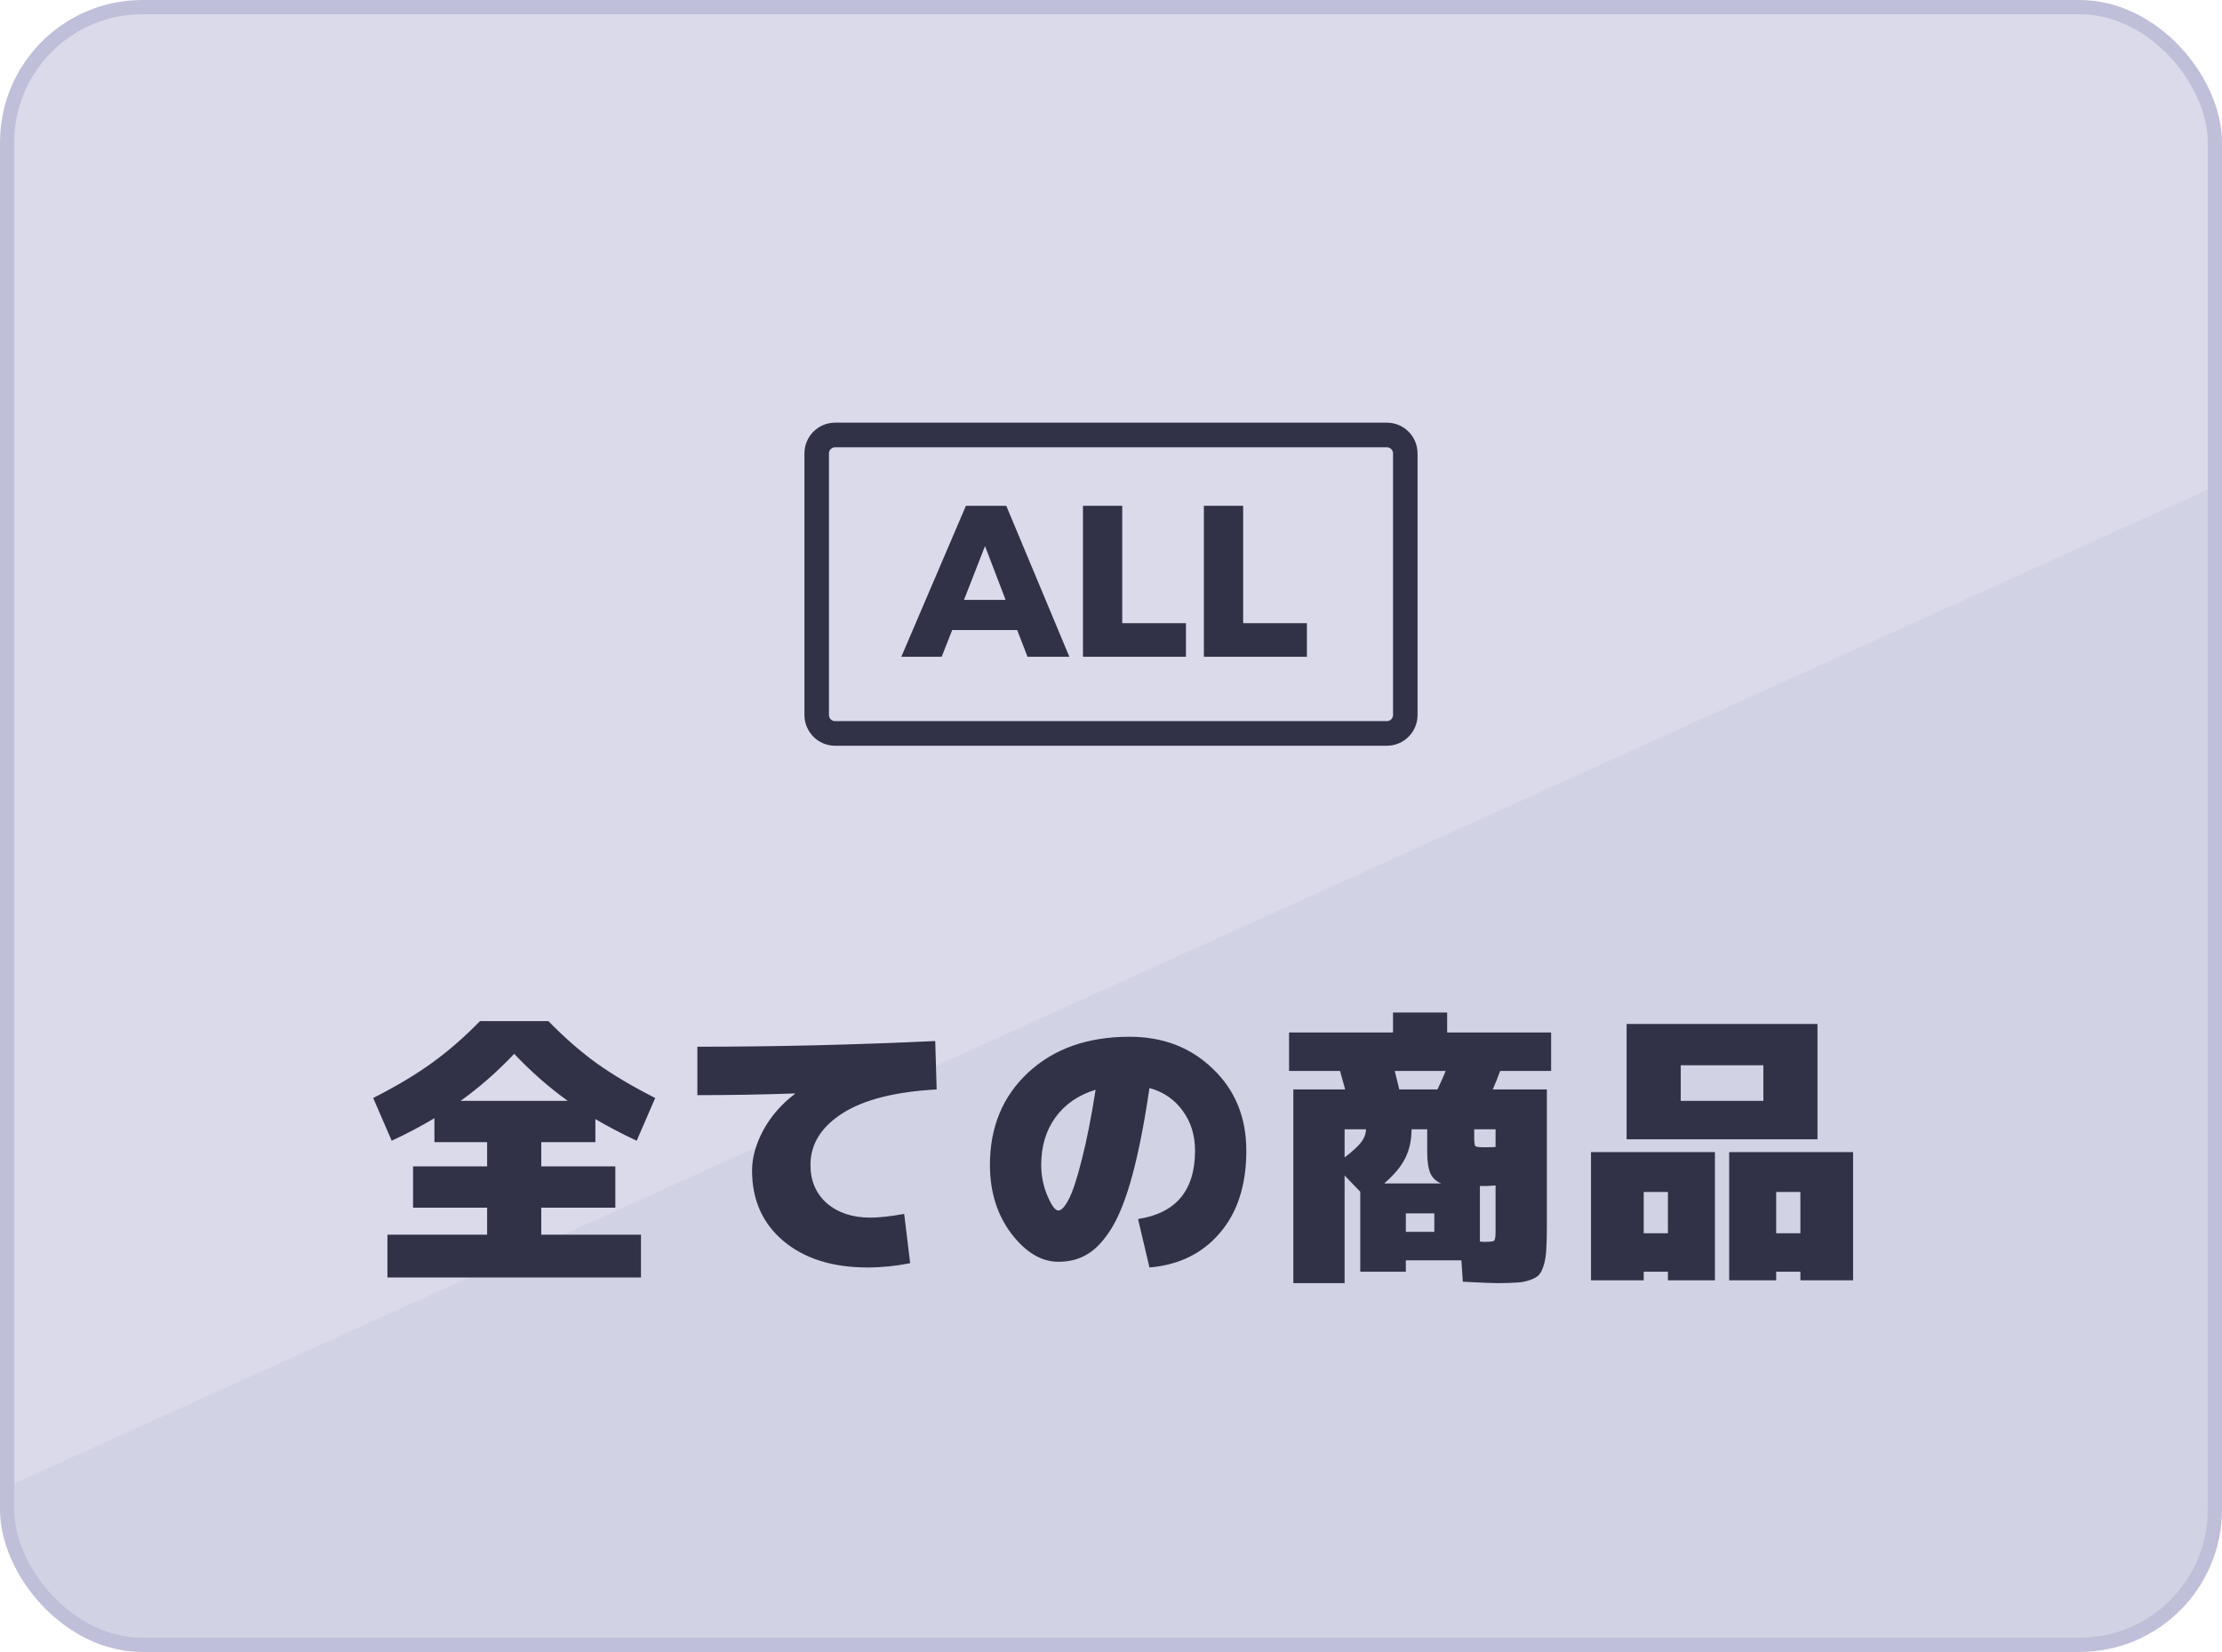
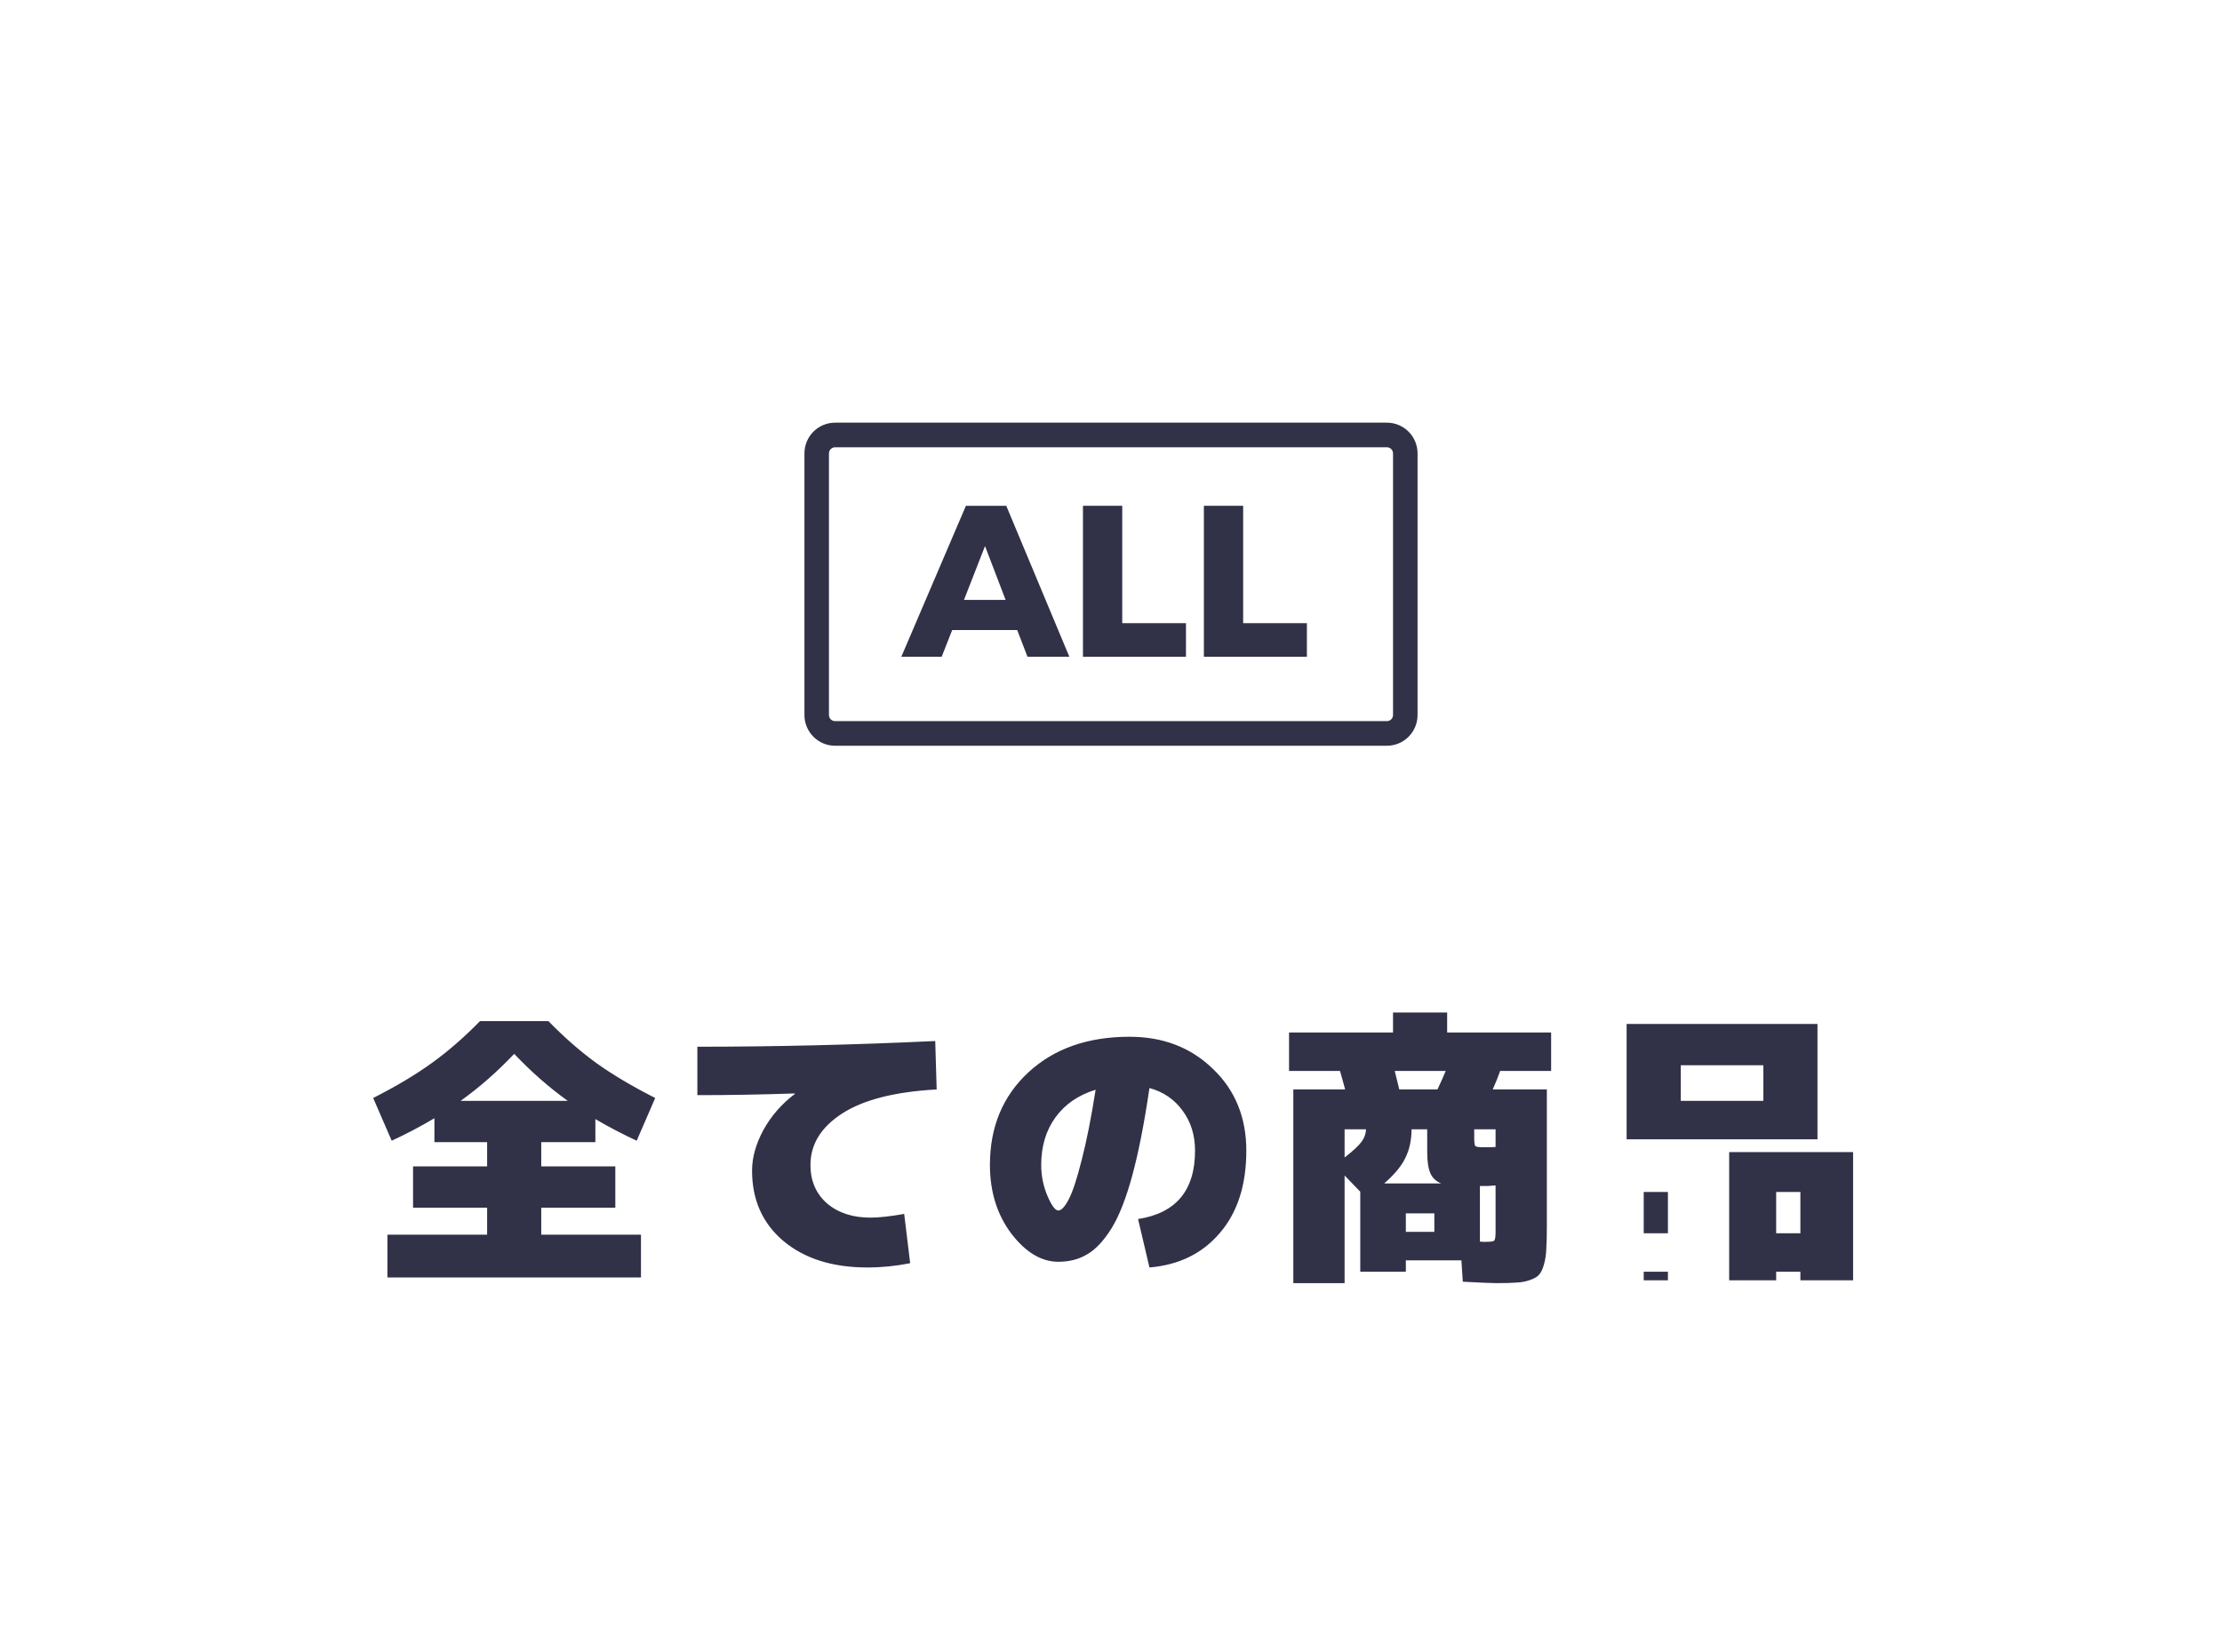
<svg xmlns="http://www.w3.org/2000/svg" width="156" height="116" viewBox="0 0 156 116" fill="none">
-   <rect x="0.5" y="0.5" width="155" height="115" rx="9.5" fill="url(#paint0_linear_2176_64380)" stroke="#BFBFD9" />
-   <path d="M32.34 77.3H39.86C38.54 76.353 37.287 75.253 36.1 74C34.913 75.253 33.66 76.353 32.34 77.3ZM38 86.7H45V89.7H27.2V86.7H34.2V84.8H29V81.9H34.2V80.2H30.5V78.52C29.54 79.093 28.54 79.62 27.5 80.1L26.2 77.1C27.827 76.273 29.2 75.453 30.32 74.64C31.453 73.827 32.58 72.847 33.7 71.7H38.5C39.62 72.847 40.74 73.827 41.86 74.64C42.993 75.453 44.373 76.273 46 77.1L44.7 80.1C43.647 79.607 42.68 79.1 41.8 78.58V80.2H38V81.9H43.2V84.8H38V86.7ZM55.8 76.82V76.78C53.48 76.86 51.2 76.9 48.96 76.9V73.5C54.413 73.5 59.98 73.367 65.66 73.1L65.76 76.5C62.84 76.66 60.633 77.22 59.14 78.18C57.647 79.14 56.9 80.347 56.9 81.8C56.9 82.92 57.287 83.82 58.06 84.5C58.847 85.167 59.86 85.5 61.1 85.5C61.713 85.5 62.507 85.413 63.48 85.24L63.9 88.7C62.9 88.9 61.9 89 60.9 89C58.447 89 56.48 88.38 55 87.14C53.533 85.9 52.8 84.253 52.8 82.2C52.8 81.28 53.067 80.327 53.6 79.34C54.147 78.353 54.88 77.513 55.8 76.82ZM80.7 76.4C80.34 78.853 79.94 80.893 79.5 82.52C79.06 84.147 78.567 85.4 78.02 86.28C77.473 87.147 76.907 87.747 76.32 88.08C75.747 88.427 75.073 88.6 74.3 88.6C73.113 88.6 72.013 87.94 71 86.62C70 85.287 69.5 83.68 69.5 81.8C69.5 79.133 70.4 76.967 72.2 75.3C74 73.633 76.367 72.8 79.3 72.8C81.66 72.8 83.613 73.553 85.16 75.06C86.72 76.553 87.5 78.467 87.5 80.8C87.5 83.213 86.88 85.14 85.64 86.58C84.413 88.02 82.767 88.827 80.7 89L79.9 85.6C82.567 85.187 83.9 83.587 83.9 80.8C83.9 79.707 83.607 78.767 83.02 77.98C82.447 77.193 81.673 76.667 80.7 76.4ZM76.92 76.52C75.707 76.893 74.767 77.54 74.1 78.46C73.433 79.38 73.1 80.493 73.1 81.8C73.1 82.56 73.247 83.287 73.54 83.98C73.833 84.66 74.087 85 74.3 85C74.513 85 74.753 84.747 75.02 84.24C75.3 83.72 75.607 82.793 75.94 81.46C76.287 80.127 76.613 78.48 76.92 76.52ZM98.7 86.5H100.7V85.2H98.7V86.5ZM101.18 83.1C100.82 82.953 100.567 82.713 100.42 82.38C100.273 82.033 100.2 81.54 100.2 80.9V79.3H99.1C99.1 80.06 98.953 80.733 98.66 81.32C98.38 81.893 97.887 82.487 97.18 83.1H101.18ZM100.92 76.5C101.147 76.02 101.34 75.587 101.5 75.2H97.92C98.013 75.56 98.12 75.993 98.24 76.5H100.92ZM94.4 81.28C95 80.813 95.4 80.44 95.6 80.16C95.8 79.88 95.9 79.593 95.9 79.3H94.4V81.28ZM94.4 82.54V90.1H90.8V76.5H94.44C94.28 75.913 94.16 75.48 94.08 75.2H90.5V72.5H97.8V71.1H101.6V72.5H108.9V75.2H105.32C105.187 75.587 105.013 76.02 104.8 76.5H108.6V86.1C108.6 86.78 108.587 87.313 108.56 87.7C108.547 88.087 108.493 88.447 108.4 88.78C108.307 89.113 108.193 89.353 108.06 89.5C107.94 89.647 107.727 89.773 107.42 89.88C107.127 89.987 106.813 90.047 106.48 90.06C106.16 90.087 105.7 90.1 105.1 90.1C104.727 90.1 103.927 90.067 102.7 90L102.6 88.5H98.7V89.3H95.5V83.68L94.4 82.54ZM105 83.24C104.88 83.253 104.693 83.267 104.44 83.28C104.2 83.28 104.02 83.28 103.9 83.28V87.18C103.967 87.18 104.04 87.187 104.12 87.2C104.213 87.2 104.273 87.2 104.3 87.2C104.647 87.2 104.847 87.173 104.9 87.12C104.967 87.053 105 86.847 105 86.5V83.24ZM105 80.54V79.3H103.5V79.86C103.5 80.207 103.527 80.413 103.58 80.48C103.647 80.533 103.853 80.56 104.2 80.56C104.56 80.56 104.827 80.553 105 80.54ZM118 80H114.2V71.9H127.6V80H118ZM115.4 89.3V89.9H111.7V80.9H120.4V89.9H117.1V89.3H115.4ZM124.7 89.3V89.9H121.4V80.9H130.1V89.9H126.4V89.3H124.7ZM123.8 77.3V74.8H118V77.3H123.8ZM117.1 86.6V83.7H115.4V86.6H117.1ZM126.4 86.6V83.7H124.7V86.6H126.4Z" fill="#313148" />
+   <path d="M32.34 77.3H39.86C38.54 76.353 37.287 75.253 36.1 74C34.913 75.253 33.66 76.353 32.34 77.3ZM38 86.7H45V89.7H27.2V86.7H34.2V84.8H29V81.9H34.2V80.2H30.5V78.52C29.54 79.093 28.54 79.62 27.5 80.1L26.2 77.1C27.827 76.273 29.2 75.453 30.32 74.64C31.453 73.827 32.58 72.847 33.7 71.7H38.5C39.62 72.847 40.74 73.827 41.86 74.64C42.993 75.453 44.373 76.273 46 77.1L44.7 80.1C43.647 79.607 42.68 79.1 41.8 78.58V80.2H38V81.9H43.2V84.8H38V86.7ZM55.8 76.82V76.78C53.48 76.86 51.2 76.9 48.96 76.9V73.5C54.413 73.5 59.98 73.367 65.66 73.1L65.76 76.5C62.84 76.66 60.633 77.22 59.14 78.18C57.647 79.14 56.9 80.347 56.9 81.8C56.9 82.92 57.287 83.82 58.06 84.5C58.847 85.167 59.86 85.5 61.1 85.5C61.713 85.5 62.507 85.413 63.48 85.24L63.9 88.7C62.9 88.9 61.9 89 60.9 89C58.447 89 56.48 88.38 55 87.14C53.533 85.9 52.8 84.253 52.8 82.2C52.8 81.28 53.067 80.327 53.6 79.34C54.147 78.353 54.88 77.513 55.8 76.82ZM80.7 76.4C80.34 78.853 79.94 80.893 79.5 82.52C79.06 84.147 78.567 85.4 78.02 86.28C77.473 87.147 76.907 87.747 76.32 88.08C75.747 88.427 75.073 88.6 74.3 88.6C73.113 88.6 72.013 87.94 71 86.62C70 85.287 69.5 83.68 69.5 81.8C69.5 79.133 70.4 76.967 72.2 75.3C74 73.633 76.367 72.8 79.3 72.8C81.66 72.8 83.613 73.553 85.16 75.06C86.72 76.553 87.5 78.467 87.5 80.8C87.5 83.213 86.88 85.14 85.64 86.58C84.413 88.02 82.767 88.827 80.7 89L79.9 85.6C82.567 85.187 83.9 83.587 83.9 80.8C83.9 79.707 83.607 78.767 83.02 77.98C82.447 77.193 81.673 76.667 80.7 76.4ZM76.92 76.52C75.707 76.893 74.767 77.54 74.1 78.46C73.433 79.38 73.1 80.493 73.1 81.8C73.1 82.56 73.247 83.287 73.54 83.98C73.833 84.66 74.087 85 74.3 85C74.513 85 74.753 84.747 75.02 84.24C75.3 83.72 75.607 82.793 75.94 81.46C76.287 80.127 76.613 78.48 76.92 76.52ZM98.7 86.5H100.7V85.2H98.7V86.5ZM101.18 83.1C100.82 82.953 100.567 82.713 100.42 82.38C100.273 82.033 100.2 81.54 100.2 80.9V79.3H99.1C99.1 80.06 98.953 80.733 98.66 81.32C98.38 81.893 97.887 82.487 97.18 83.1H101.18ZM100.92 76.5C101.147 76.02 101.34 75.587 101.5 75.2H97.92C98.013 75.56 98.12 75.993 98.24 76.5H100.92ZM94.4 81.28C95 80.813 95.4 80.44 95.6 80.16C95.8 79.88 95.9 79.593 95.9 79.3H94.4V81.28ZM94.4 82.54V90.1H90.8V76.5H94.44C94.28 75.913 94.16 75.48 94.08 75.2H90.5V72.5H97.8V71.1H101.6V72.5H108.9V75.2H105.32C105.187 75.587 105.013 76.02 104.8 76.5H108.6V86.1C108.6 86.78 108.587 87.313 108.56 87.7C108.547 88.087 108.493 88.447 108.4 88.78C108.307 89.113 108.193 89.353 108.06 89.5C107.94 89.647 107.727 89.773 107.42 89.88C107.127 89.987 106.813 90.047 106.48 90.06C106.16 90.087 105.7 90.1 105.1 90.1C104.727 90.1 103.927 90.067 102.7 90L102.6 88.5H98.7V89.3H95.5V83.68L94.4 82.54ZM105 83.24C104.88 83.253 104.693 83.267 104.44 83.28C104.2 83.28 104.02 83.28 103.9 83.28V87.18C103.967 87.18 104.04 87.187 104.12 87.2C104.213 87.2 104.273 87.2 104.3 87.2C104.647 87.2 104.847 87.173 104.9 87.12C104.967 87.053 105 86.847 105 86.5V83.24ZM105 80.54V79.3H103.5V79.86C103.5 80.207 103.527 80.413 103.58 80.48C103.647 80.533 103.853 80.56 104.2 80.56C104.56 80.56 104.827 80.553 105 80.54ZM118 80H114.2V71.9H127.6V80H118ZM115.4 89.3V89.9H111.7V80.9V89.9H117.1V89.3H115.4ZM124.7 89.3V89.9H121.4V80.9H130.1V89.9H126.4V89.3H124.7ZM123.8 77.3V74.8H118V77.3H123.8ZM117.1 86.6V83.7H115.4V86.6H117.1ZM126.4 86.6V83.7H124.7V86.6H126.4Z" fill="#313148" />
  <g clip-path="url(#clip0_2176_64380)">
    <path fill-rule="evenodd" clip-rule="evenodd" d="M72.138 46.118L71.415 44.243H66.85L66.112 46.118H63.279L67.814 35.516H70.647L75.076 46.118H72.138ZM67.678 42.125H70.601L69.155 38.344L67.678 42.125Z" fill="#313148" />
    <path d="M76.032 35.516H78.789V43.759H83.263V46.118H76.032V35.516Z" fill="#313148" />
    <path d="M87.278 35.516H84.521V46.118H91.753V43.759H87.278V35.516Z" fill="#313148" />
    <path fill-rule="evenodd" clip-rule="evenodd" d="M56.477 31.839C56.477 30.646 57.44 29.679 58.629 29.679H97.37C98.559 29.679 99.522 30.646 99.522 31.839V50.205C99.522 51.398 98.559 52.365 97.37 52.365H58.629C57.44 52.365 56.477 51.398 56.477 50.205V31.839ZM58.629 31.407H97.37C97.608 31.407 97.801 31.601 97.801 31.839V50.205C97.801 50.443 97.608 50.637 97.37 50.637H58.629C58.391 50.637 58.198 50.443 58.198 50.205V31.839C58.198 31.601 58.391 31.407 58.629 31.407Z" fill="#313148" />
  </g>
  <defs>
    <linearGradient id="paint0_linear_2176_64380" x1="70.744" y1="-9.77322e-07" x2="114.358" y2="96.234" gradientUnits="userSpaceOnUse">
      <stop offset="0.625" stop-color="#DADAEB" />
      <stop offset="0.626" stop-color="#D2D2E5" />
    </linearGradient>
    <clipPath id="clip0_2176_64380">
      <rect width="62" height="44" fill="white" transform="translate(47 12)" />
    </clipPath>
  </defs>
</svg>